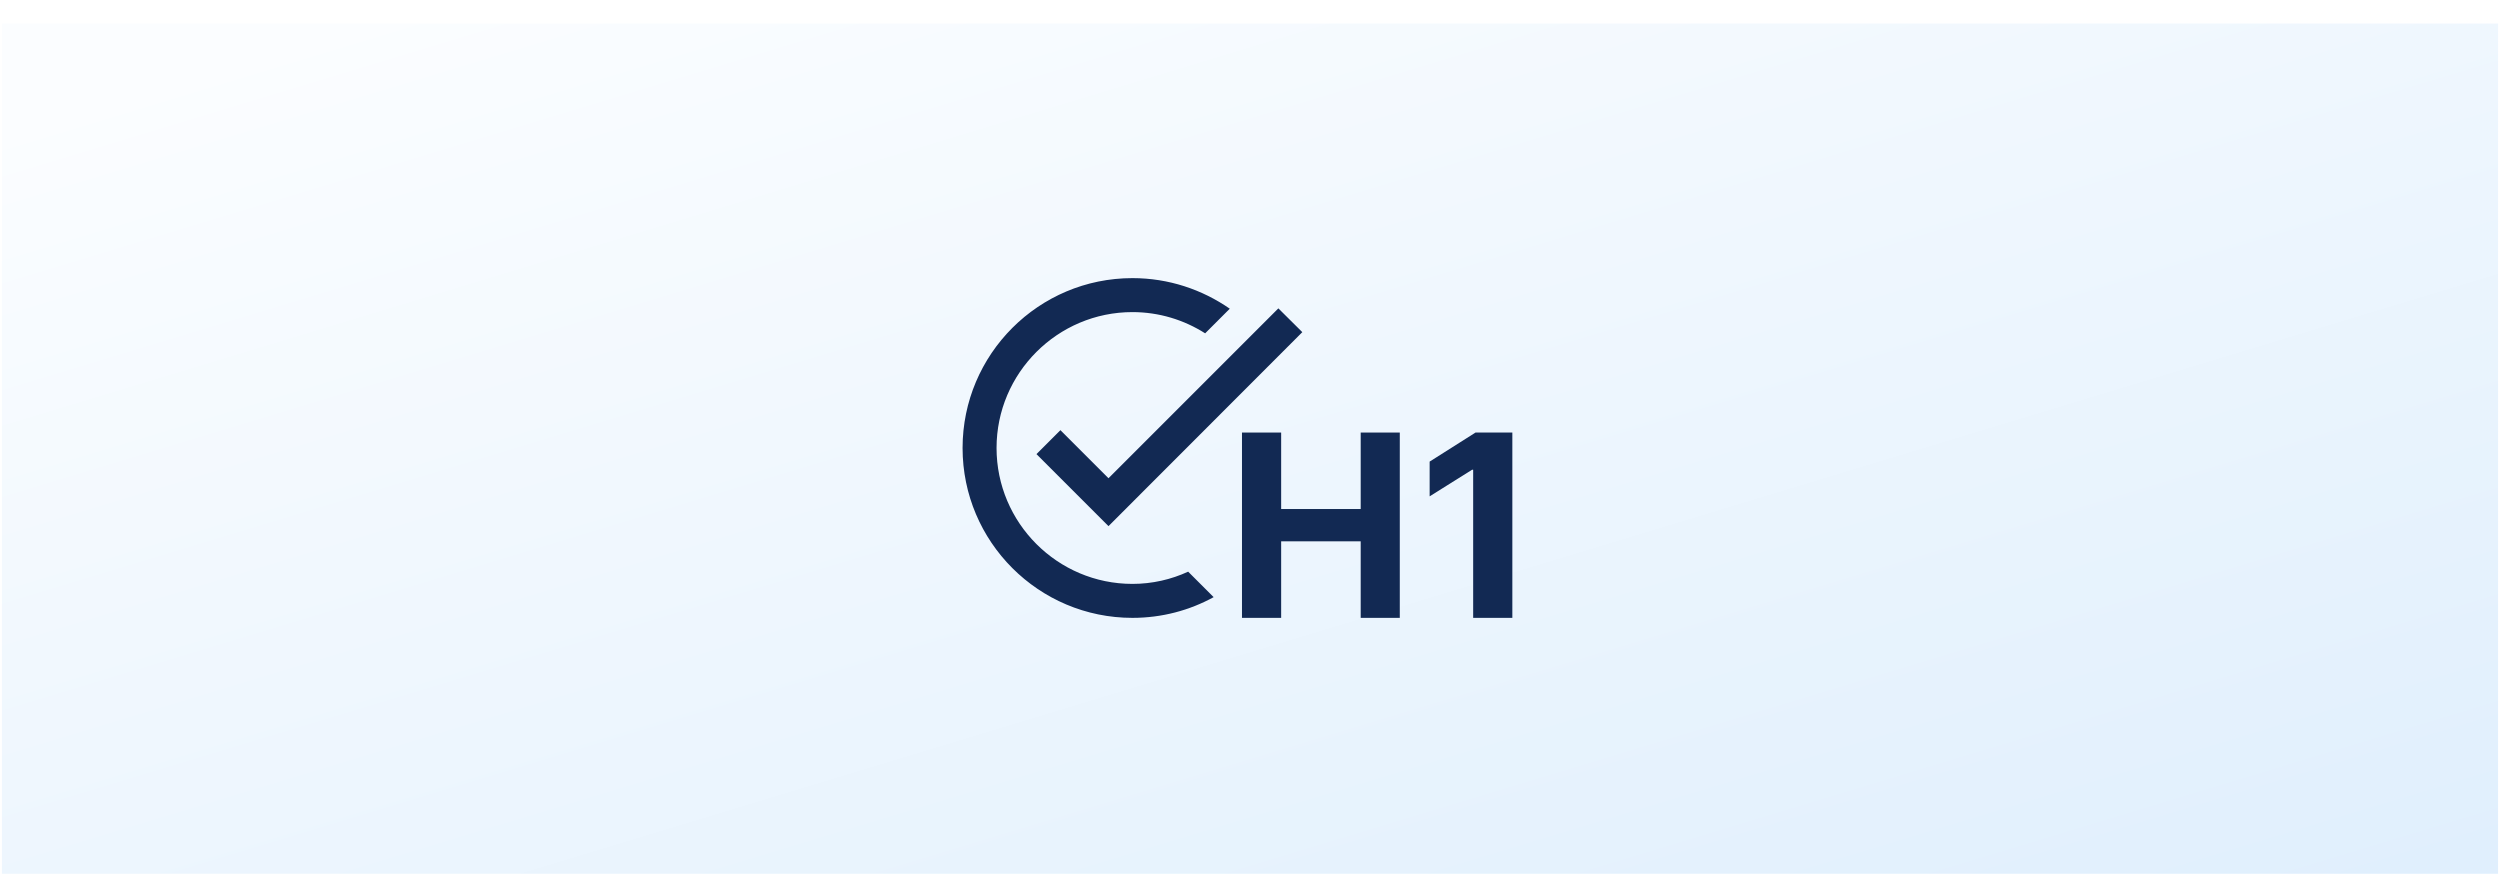
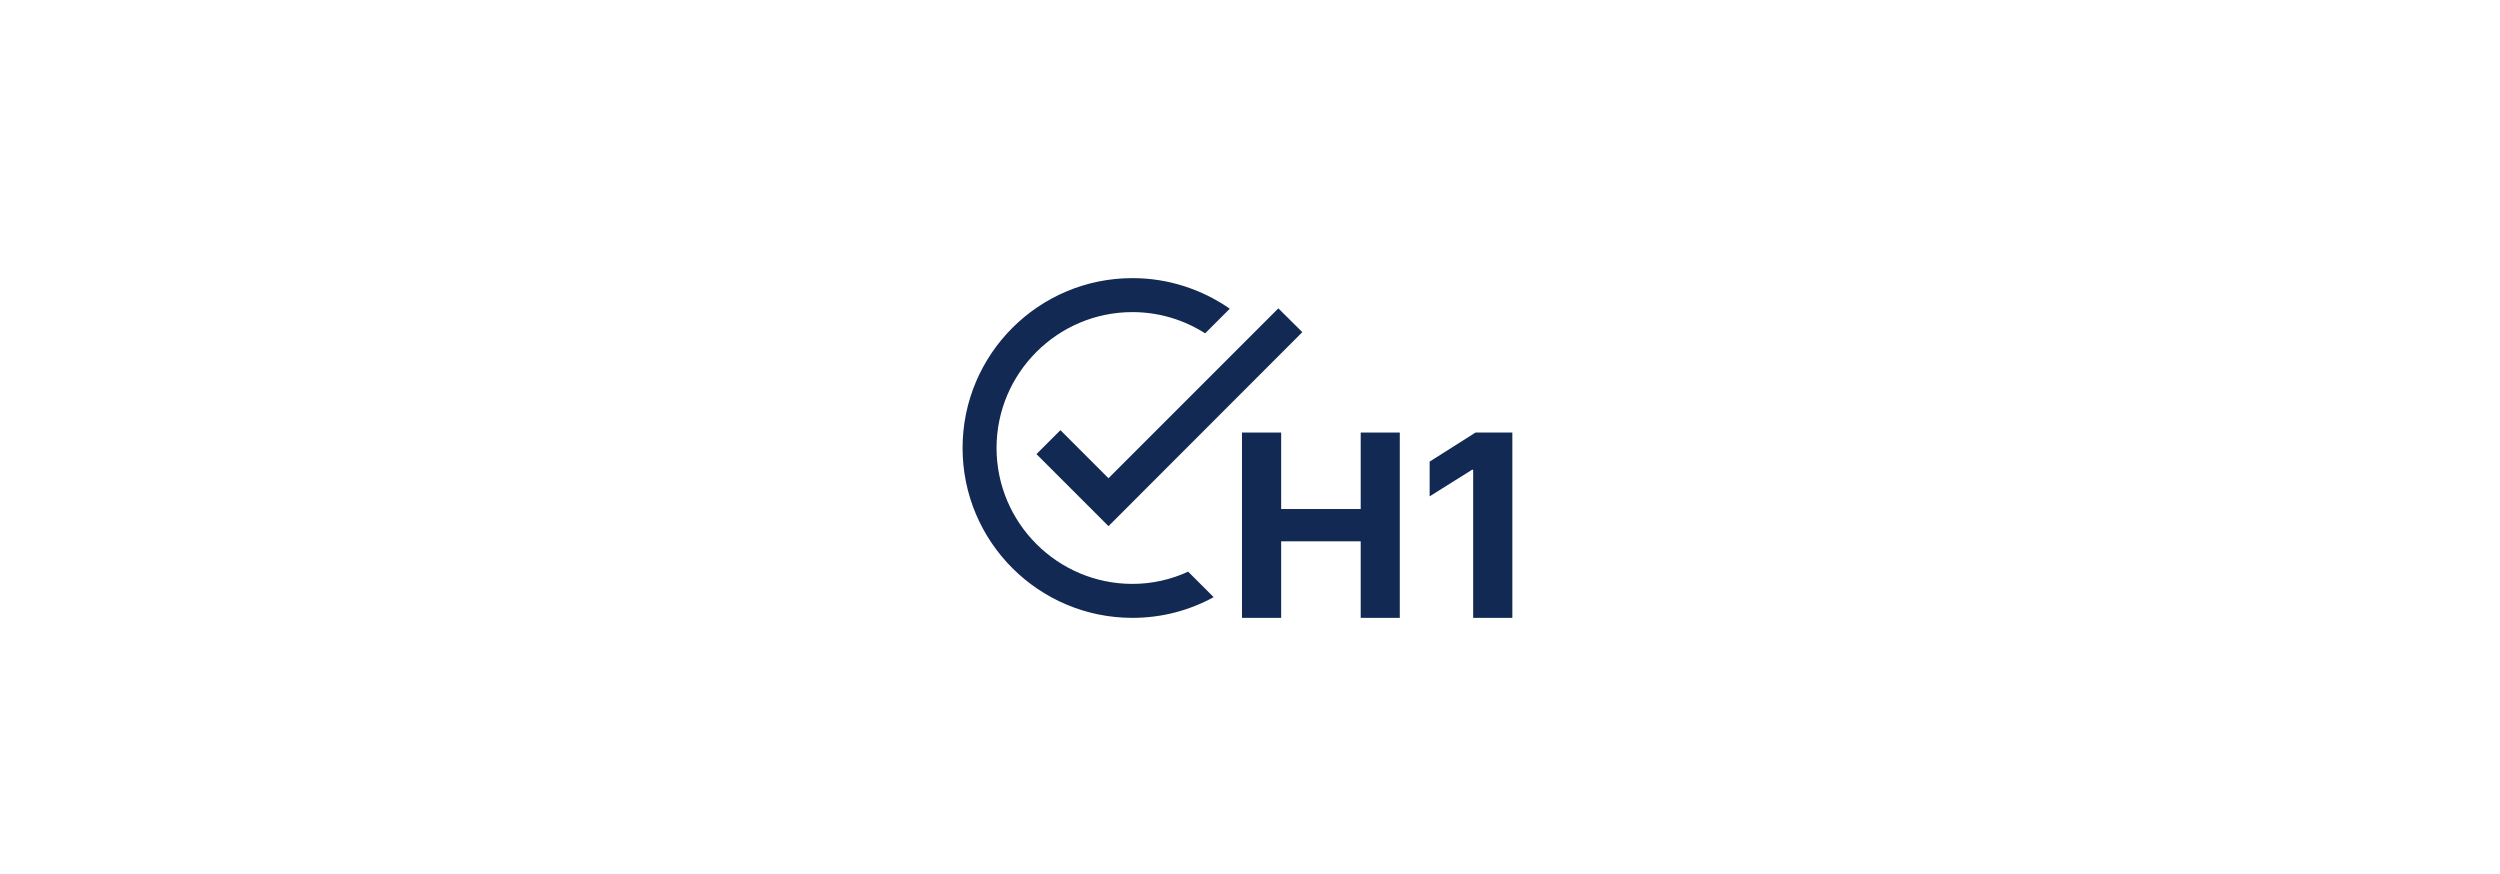
<svg xmlns="http://www.w3.org/2000/svg" width="432" height="151" viewBox="0 0 432 151" fill="none">
  <g filter="url(#filter0_i_1140_18423)">
-     <rect x="0.333" y="0.061" width="431.333" height="150" fill="url(#paint0_linear_1140_18423)" />
    <path d="M214.614 102.767V70.745H221.384V83.958H235.128V70.745H241.883V102.767H235.128V89.54H221.384V102.767H214.614Z" fill="#122953" />
    <path d="M261.333 70.745V102.767H254.563V77.172H254.375L247.042 81.769V75.764L254.969 70.745H261.333Z" fill="#122953" />
    <path d="M225.04 53.395L191.548 86.916L179.102 74.471L183.241 70.332L191.548 78.639L220.901 49.285L225.04 53.395ZM195.686 96.897C182.742 96.897 172.204 86.359 172.204 73.414C172.204 60.469 182.742 49.931 195.686 49.931C200.295 49.931 204.61 51.282 208.25 53.6L212.506 49.344C207.721 46.027 201.939 44.06 195.686 44.06C179.483 44.06 166.333 57.211 166.333 73.414C166.333 89.617 179.483 102.767 195.686 102.767C200.765 102.767 205.549 101.476 209.717 99.186L205.314 94.783C202.379 96.133 199.121 96.897 195.686 96.897Z" fill="#122953" />
  </g>
  <defs>
    <filter id="filter0_i_1140_18423" x="0.333" y="0.061" width="431.333" height="154" filterUnits="userSpaceOnUse" color-interpolation-filters="sRGB">
      <feFlood flood-opacity="0" result="BackgroundImageFix" />
      <feBlend mode="normal" in="SourceGraphic" in2="BackgroundImageFix" result="shape" />
      <feColorMatrix in="SourceAlpha" type="matrix" values="0 0 0 0 0 0 0 0 0 0 0 0 0 0 0 0 0 0 127 0" result="hardAlpha" />
      <feMorphology radius="16" operator="erode" in="SourceAlpha" result="effect1_innerShadow_1140_18423" />
      <feOffset dy="4" />
      <feGaussianBlur stdDeviation="8" />
      <feComposite in2="hardAlpha" operator="arithmetic" k2="-1" k3="1" />
      <feColorMatrix type="matrix" values="0 0 0 0 0 0 0 0 0 0 0 0 0 0 0 0 0 0 0.08 0" />
      <feBlend mode="normal" in2="shape" result="effect1_innerShadow_1140_18423" />
    </filter>
    <linearGradient id="paint0_linear_1140_18423" x1="128.33" y1="-21.5" x2="215.424" y2="265.71" gradientUnits="userSpaceOnUse">
      <stop stop-color="#FBFDFF" />
      <stop offset="1" stop-color="#DAECFC" />
    </linearGradient>
  </defs>
</svg>